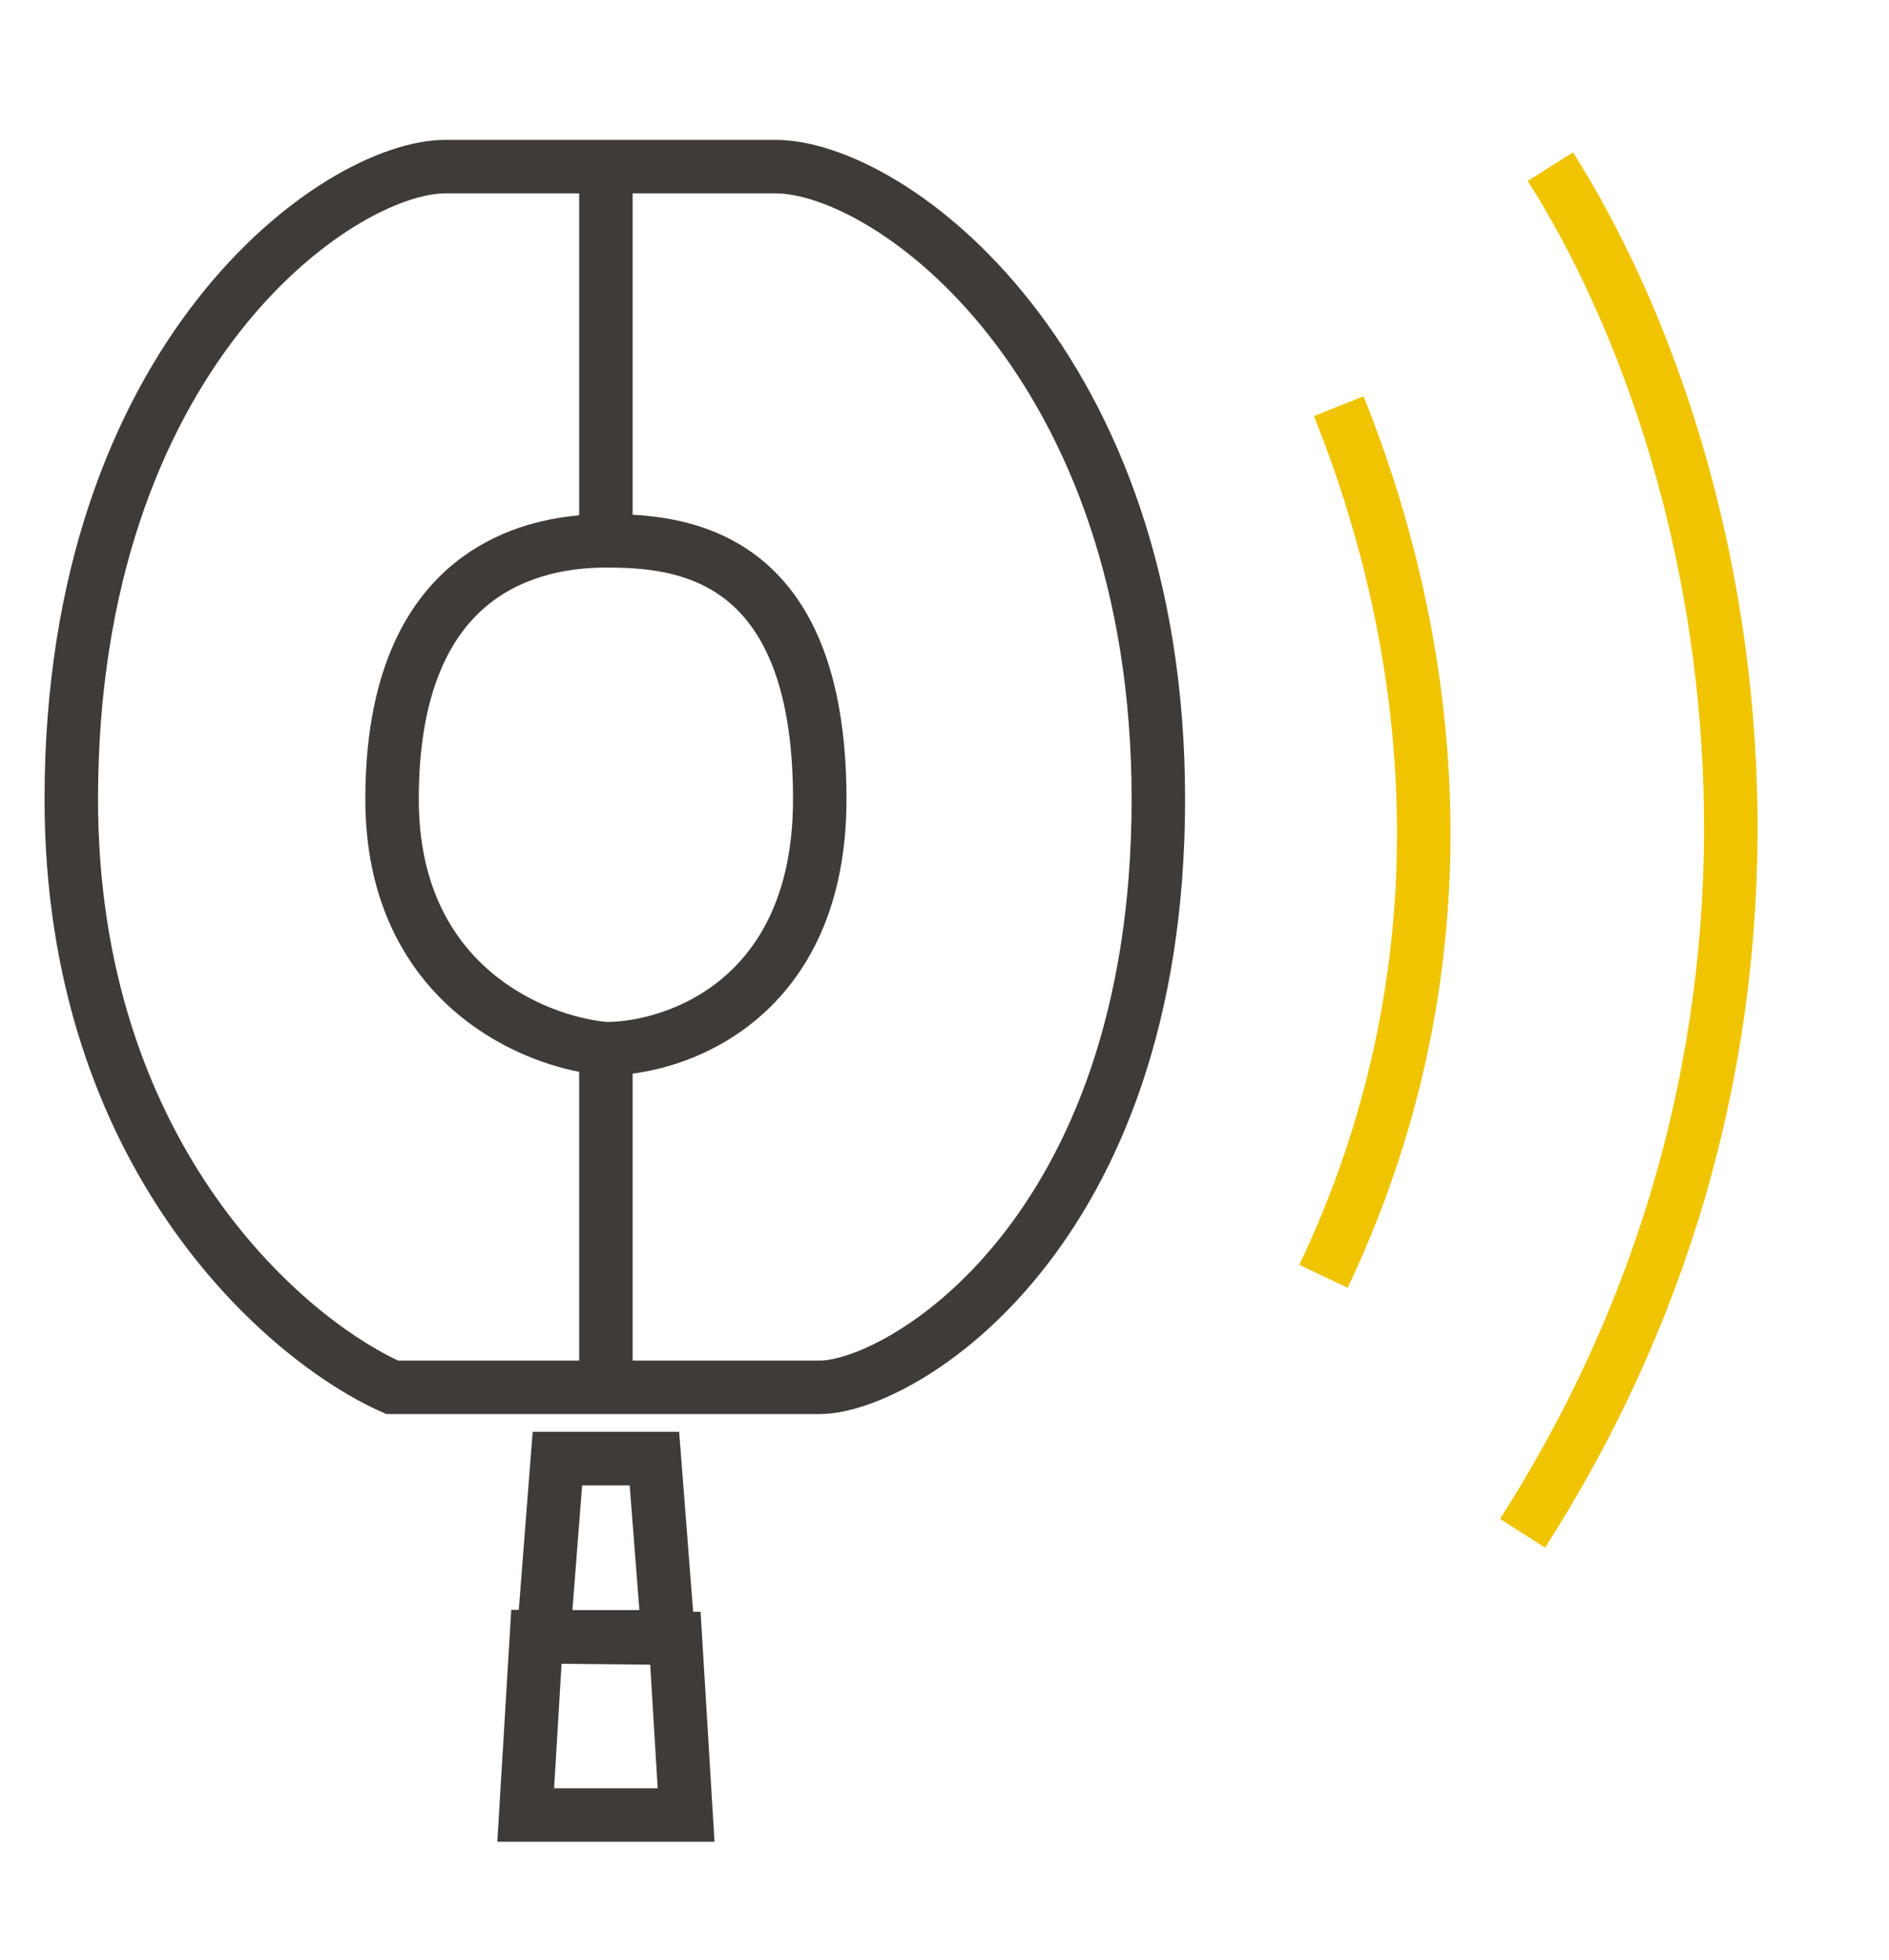
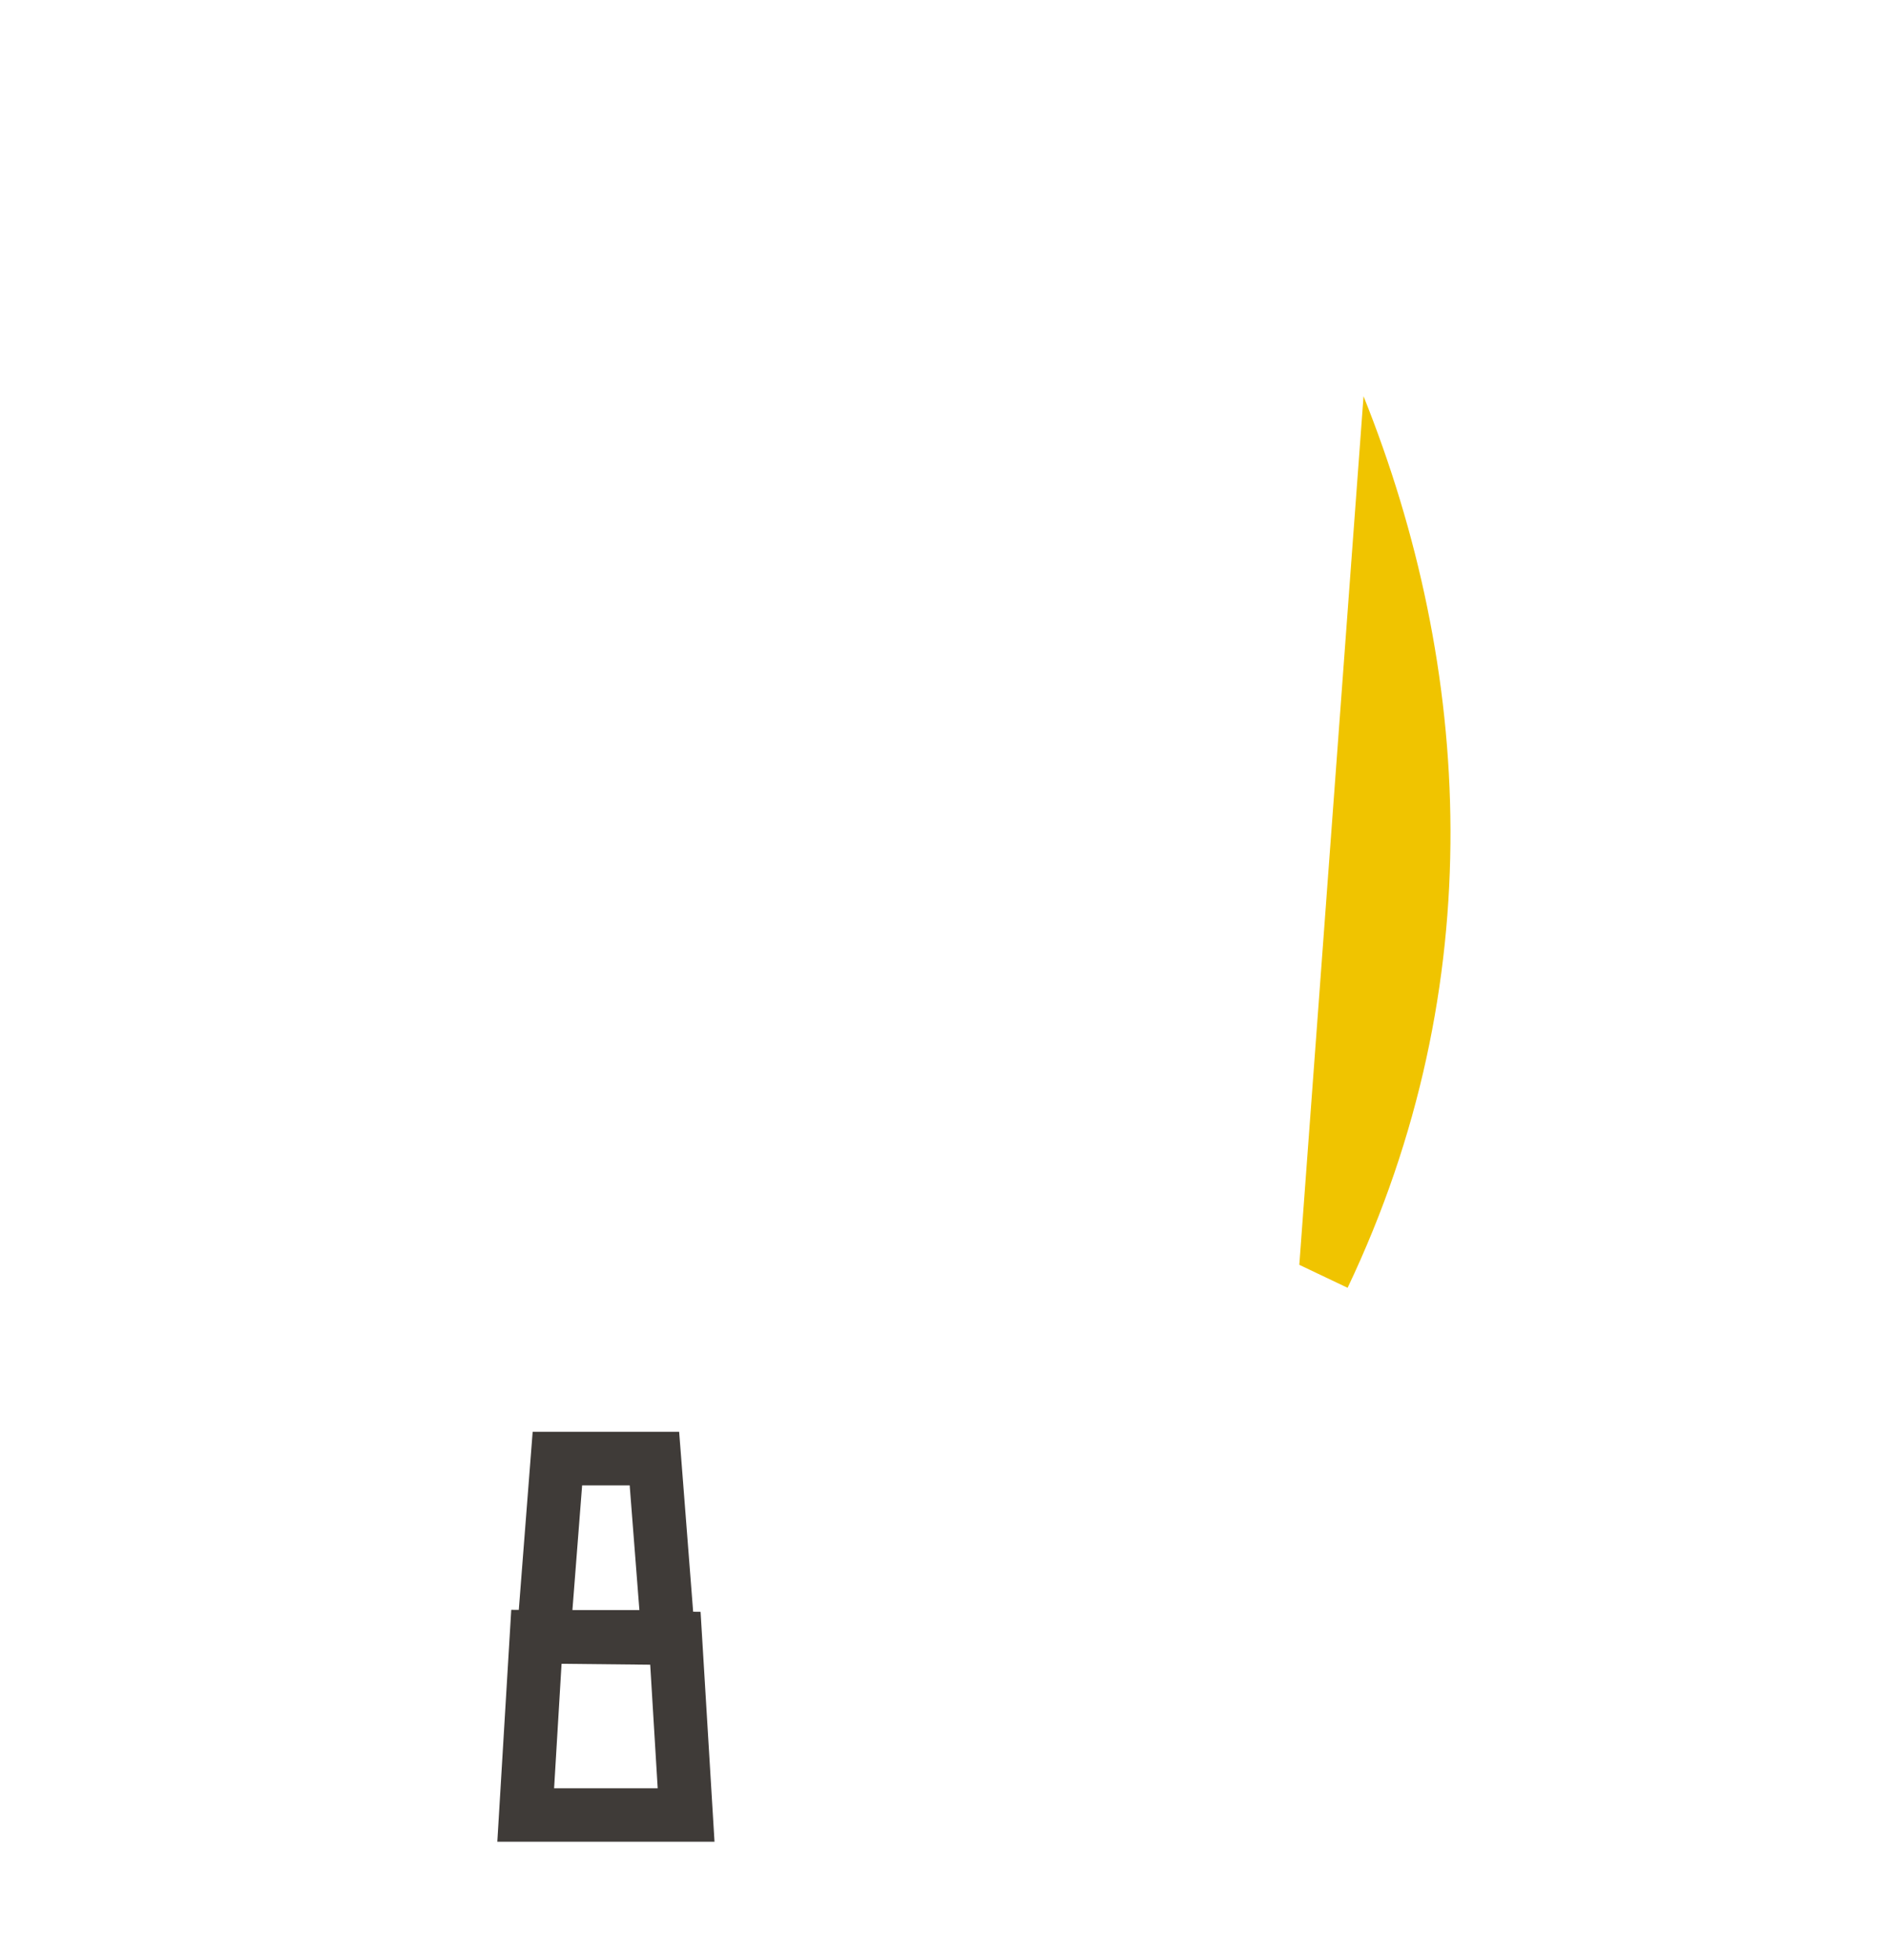
<svg xmlns="http://www.w3.org/2000/svg" width="106" height="110" viewBox="0 0 106 110" fill="none">
  <path fill-rule="evenodd" clip-rule="evenodd" d="M38.895 90.442L39.312 90.447L40.094 103.349H27.907L28.689 90.335L29.112 90.339L29.89 80.349H38.11L38.895 90.442ZM31.093 100.349H36.906L36.486 93.416L31.512 93.364L31.093 100.349ZM32.121 90.349H35.879L35.334 83.349H32.666L32.121 90.349Z" fill="#3F3B38" />
-   <path fill-rule="evenodd" clip-rule="evenodd" d="M43.5 7.849C45.498 7.849 47.927 8.674 50.382 10.17C52.865 11.683 55.483 13.948 57.867 16.986C62.647 23.076 66.5 32.28 66.5 44.849C66.5 57.411 62.776 66.001 58.355 71.479C56.151 74.209 53.781 76.156 51.632 77.429C49.526 78.677 47.504 79.349 46 79.349H21.682L21.391 79.221C14.914 76.342 2.5 65.51 2.5 44.849C2.5 32.036 6.349 22.83 11.068 16.8C13.422 13.791 15.993 11.574 18.405 10.1C20.785 8.646 23.122 7.849 25 7.849H43.5ZM25 10.849C23.878 10.849 22.09 11.365 19.97 12.661C17.882 13.937 15.578 15.907 13.432 18.649C9.151 24.118 5.5 32.662 5.5 44.849C5.5 63.872 16.711 73.697 22.335 76.349H32.5V60.147C30.385 59.73 27.774 58.706 25.52 56.76C22.69 54.316 20.5 50.486 20.5 44.849C20.5 38.027 22.615 33.912 25.562 31.553C27.843 29.729 30.447 29.101 32.5 28.917V10.849H25ZM35.5 28.886C37.496 28.994 40.109 29.431 42.4 31.149C45.41 33.407 47.5 37.572 47.5 44.849C47.5 50.848 45.337 54.786 42.465 57.198C40.218 59.086 37.622 59.967 35.5 60.246V76.349H46C46.746 76.349 48.224 75.96 50.102 74.847C51.937 73.761 54.037 72.052 56.02 69.594C59.974 64.697 63.5 56.788 63.5 44.849C63.5 32.918 59.853 24.373 55.508 18.838C53.33 16.063 50.978 14.047 48.821 12.732C46.635 11.4 44.752 10.849 43.5 10.849H35.5V28.886ZM34 31.849C32.149 31.849 29.553 32.203 27.438 33.895C25.386 35.537 23.5 38.672 23.5 44.849C23.5 49.613 25.31 52.615 27.48 54.489C29.679 56.387 32.327 57.189 34.063 57.347C35.773 57.332 38.376 56.715 40.535 54.901C42.663 53.114 44.5 50.051 44.5 44.849C44.5 38.127 42.59 35.042 40.6 33.55C38.527 31.995 35.979 31.849 34 31.849Z" fill="#3F3B38" />
-   <path d="M88.268 8.548C98.835 25.268 105.616 57.278 86.699 86.85L84.172 85.233C102.339 56.833 95.808 26.094 85.731 10.151L88.268 8.548Z" fill="#F0C400" />
-   <path d="M76.514 22.234C82.613 37.44 83.723 55.234 75.62 72.265L72.91 70.976C80.591 54.832 79.575 37.925 73.73 23.351L76.514 22.234Z" fill="#F0C400" />
+   <path d="M76.514 22.234C82.613 37.44 83.723 55.234 75.62 72.265L72.91 70.976L76.514 22.234Z" fill="#F0C400" />
</svg>